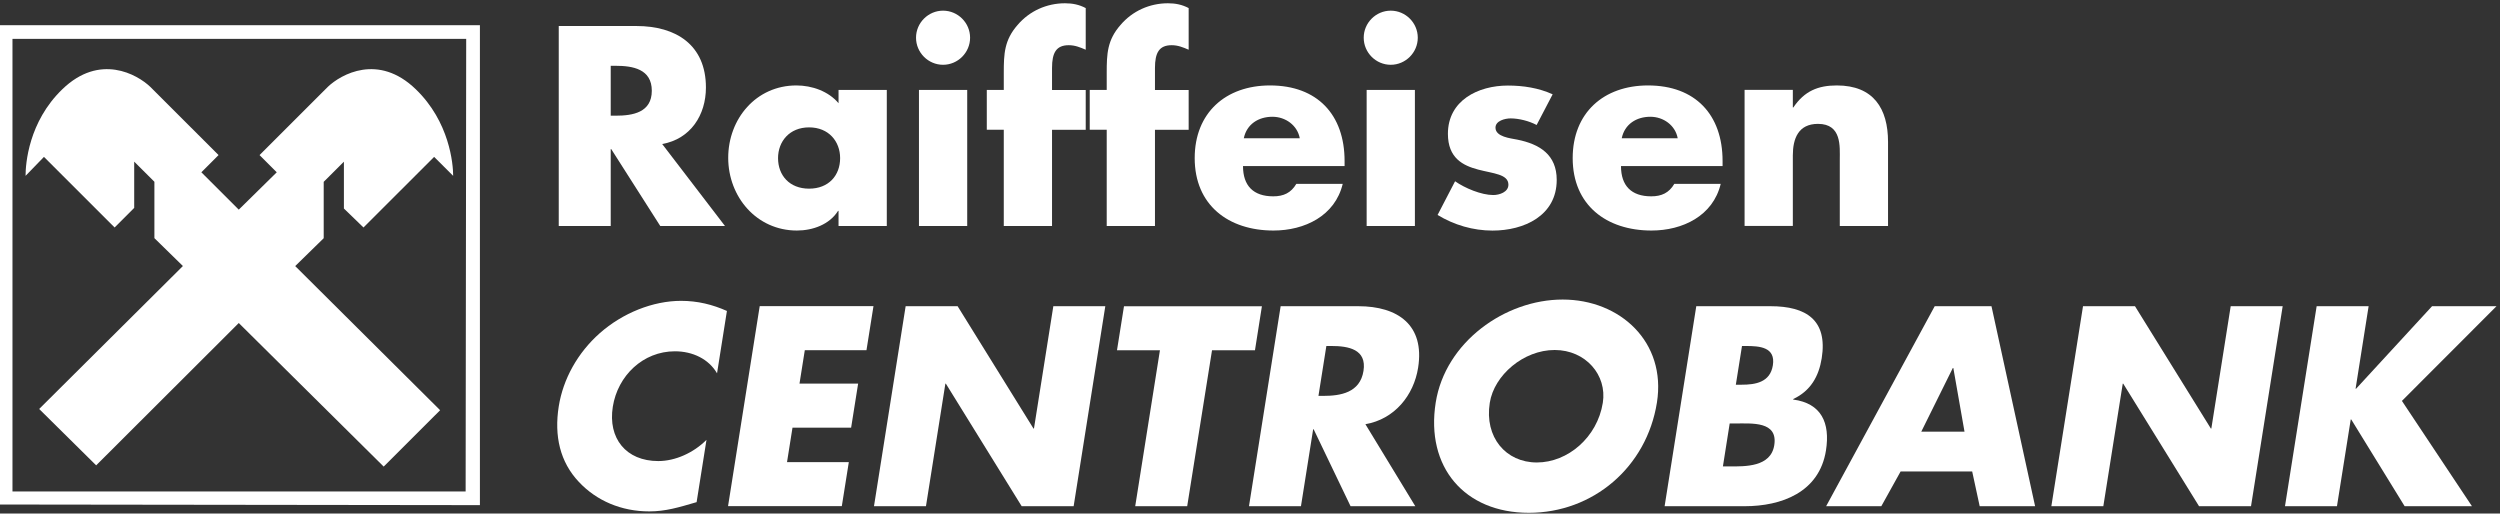
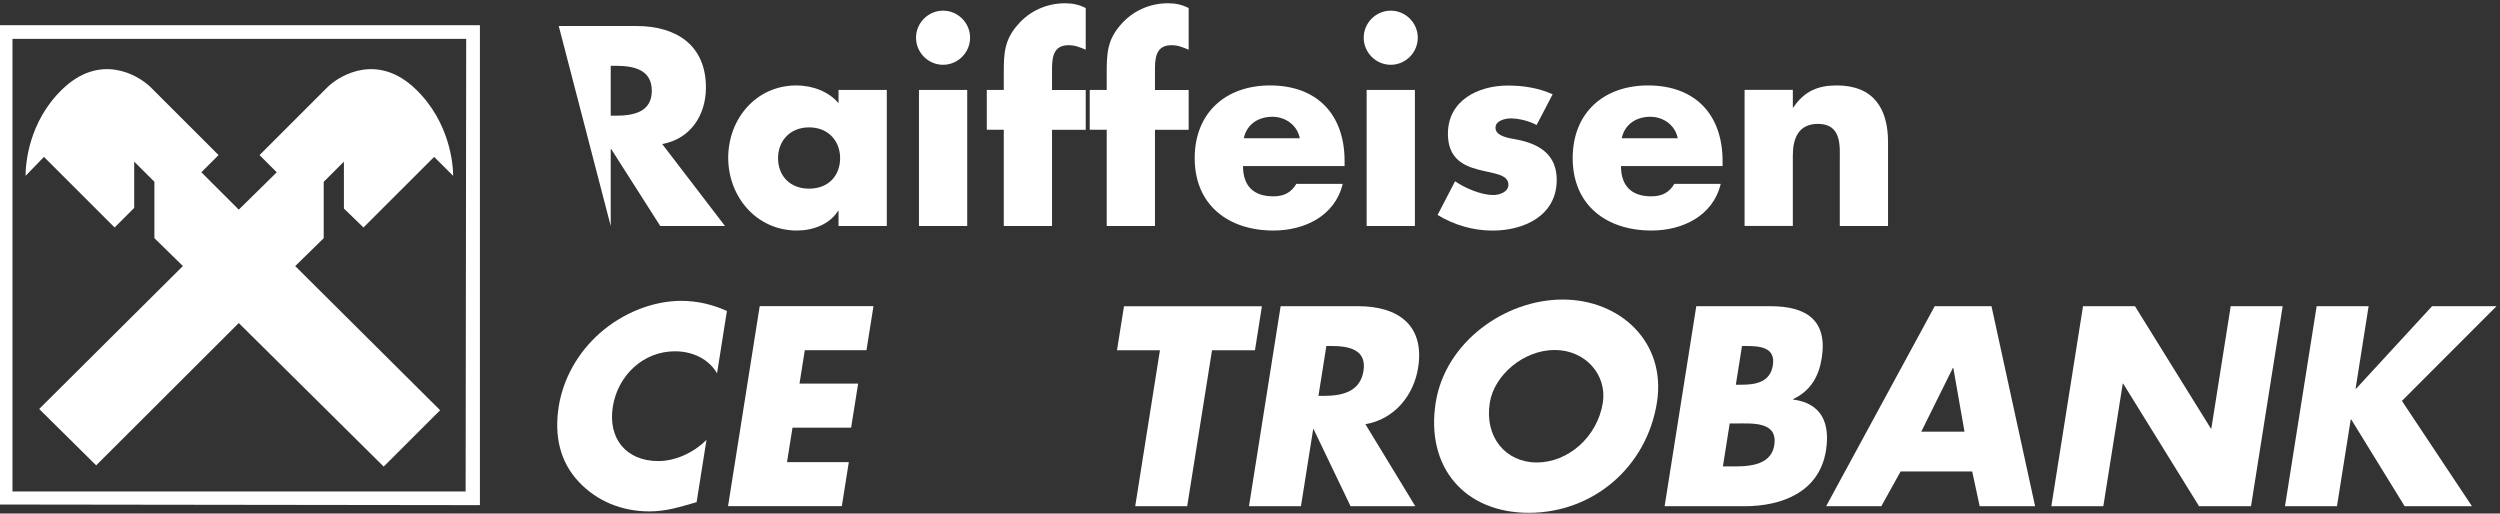
<svg xmlns="http://www.w3.org/2000/svg" width="443px" height="91px" viewBox="0 0 443 91" version="1.1">
  <rect x="0" y="0" width="443" height="91" fill="#333333" stroke="none" />
  <title>r_centro_1c_weiss(1)</title>
  <g id="Page-1" stroke="none" stroke-width="1" fill="none" fill-rule="evenodd">
    <g id="r_centro_1c_weiss(1)" transform="translate(0, 0.58)" fill="#FFFFFF" fill-rule="nonzero">
      <path d="M2.21,86.51 L82.51,86.51 L82.61,6.31 L2.21,6.31 L2.21,86.51 L2.21,86.51 Z M0,3.89 L85.04,3.89 L85.04,88.93 L0,88.82 L0,3.89 L0,3.89 Z" id="Shape" />
      <path d="M42.31,56.66 L67.99,82.1 L77.99,72.11 L52.31,46.57 L57.36,41.63 L57.36,31.64 L60.94,28.07 L60.94,36.37 L64.41,39.73 L76.93,27.22 L80.3,30.58 C80.3,28.48 79.67,21.01 73.67,15.23 C67.04,8.82 60.41,12.6 58.09,14.81 L45.99,26.9 L49.04,29.95 L42.31,36.57 L35.68,29.95 L38.73,26.9 L26.63,14.81 C24.31,12.6 17.68,8.82 11.05,15.23 C5.05,21.01 4.53,28.47 4.53,30.58 L7.79,27.22 L20.31,39.73 L23.78,36.26 L23.78,28.06 L27.36,31.63 L27.36,41.62 L32.41,46.56 L6.94,71.89 L17.04,81.88 L42.31,56.66 L42.31,56.66 L42.31,56.66 Z" id="Path" />
      <g id="Group" transform="translate(98.741, 0)">
        <g transform="translate(0.269, 0)">
-           <path d="M29.46,39.47 L17.99,39.47 L9.3,25.84 L9.21,25.84 L9.21,39.47 L-2.84217094e-14,39.47 L-2.84217094e-14,4.03 L13.77,4.03 C20.77,4.03 26.08,7.37 26.08,14.93 C26.08,19.82 23.35,24.05 18.33,24.94 L29.46,39.47 Z M9.21,19.92 L10.1,19.92 C13.11,19.92 16.49,19.36 16.49,15.5 C16.49,11.65 13.11,11.08 10.1,11.08 L9.21,11.08 L9.21,19.92 Z" id="Shape" />
+           <path d="M29.46,39.47 L17.99,39.47 L9.3,25.84 L9.21,25.84 L9.21,39.47 L-2.84217094e-14,4.03 L13.77,4.03 C20.77,4.03 26.08,7.37 26.08,14.93 C26.08,19.82 23.35,24.05 18.33,24.94 L29.46,39.47 Z M9.21,19.92 L10.1,19.92 C13.11,19.92 16.49,19.36 16.49,15.5 C16.49,11.65 13.11,11.08 10.1,11.08 L9.21,11.08 L9.21,19.92 Z" id="Shape" />
          <path d="M58.13,39.47 L49.58,39.47 L49.58,36.79 L49.49,36.79 C47.99,39.19 45.03,40.27 42.2,40.27 C35.06,40.27 30.03,34.3 30.03,27.39 C30.03,20.48 34.96,14.56 42.11,14.56 C44.88,14.56 47.8,15.59 49.58,17.71 L49.58,15.36 L58.13,15.36 L58.13,39.47 L58.13,39.47 Z M38.86,27.44 C38.86,30.49 40.88,32.85 44.36,32.85 C47.84,32.85 49.86,30.5 49.86,27.44 C49.86,24.48 47.84,21.99 44.36,21.99 C40.89,21.99 38.86,24.48 38.86,27.44 Z" id="Shape" />
          <path d="M72.89,6.1 C72.89,8.73 70.73,10.9 68.1,10.9 C65.47,10.9 63.31,8.74 63.31,6.1 C63.31,3.47 65.47,1.31 68.1,1.31 C70.73,1.31 72.89,3.47 72.89,6.1 Z M72.38,39.47 L63.83,39.47 L63.83,15.36 L72.38,15.36 L72.38,39.47 Z" id="Shape" />
          <path d="M87.41,39.47 L78.86,39.47 L78.86,22.41 L75.85,22.41 L75.85,15.36 L78.86,15.36 L78.86,12.31 C78.86,8.97 78.95,6.53 81.3,3.85 C83.42,1.36 86.47,0 89.71,0 C91.03,0 92.2,0.23 93.38,0.85 L93.38,8.23 C92.39,7.81 91.5,7.43 90.37,7.43 C88.16,7.43 87.41,8.75 87.41,11.47 L87.41,15.37 L93.38,15.37 L93.38,22.42 L87.41,22.42 L87.41,39.47 L87.41,39.47 Z" id="Path" />
          <path d="M105.65,39.47 L97.1,39.47 L97.1,22.41 L94.09,22.41 L94.09,15.36 L97.1,15.36 L97.1,12.31 C97.1,8.97 97.19,6.53 99.54,3.85 C101.66,1.36 104.71,0 107.95,0 C109.27,0 110.44,0.23 111.62,0.85 L111.62,8.23 C110.63,7.81 109.74,7.43 108.61,7.43 C106.4,7.43 105.65,8.75 105.65,11.47 L105.65,15.37 L111.62,15.37 L111.62,22.42 L105.65,22.42 L105.65,39.47 L105.65,39.47 Z" id="Path" />
          <path d="M139.25,28.85 L121.25,28.85 C121.25,32.33 123.08,34.21 126.61,34.21 C128.44,34.21 129.76,33.6 130.7,32 L138.92,32 C137.56,37.69 132.15,40.27 126.65,40.27 C118.66,40.27 112.69,35.76 112.69,27.44 C112.69,19.4 118.19,14.56 126.04,14.56 C134.41,14.56 139.25,19.73 139.25,27.95 L139.25,28.85 L139.25,28.85 Z M131.31,23.92 C130.89,21.62 128.77,20.11 126.47,20.11 C123.98,20.11 121.91,21.43 121.39,23.92 L131.31,23.92 Z" id="Shape" />
          <path d="M152.22,6.1 C152.22,8.73 150.06,10.9 147.43,10.9 C144.8,10.9 142.64,8.74 142.64,6.1 C142.64,3.47 144.8,1.31 147.43,1.31 C150.06,1.31 152.22,3.47 152.22,6.1 Z M151.71,39.47 L143.16,39.47 L143.16,15.36 L151.71,15.36 L151.71,39.47 Z" id="Shape" />
          <path d="M173.28,21.57 C171.96,20.86 170.13,20.4 168.67,20.4 C167.68,20.4 165.99,20.82 165.99,22.04 C165.99,23.68 168.67,23.92 169.84,24.16 C173.84,24.96 176.84,26.84 176.84,31.3 C176.84,37.64 171.06,40.28 165.46,40.28 C162.03,40.28 158.65,39.29 155.73,37.51 L158.83,31.54 C160.57,32.76 163.48,33.98 165.6,33.98 C166.68,33.98 168.28,33.46 168.28,32.15 C168.28,30.27 165.6,30.18 162.92,29.47 C160.24,28.76 157.56,27.45 157.56,23.13 C157.56,17.21 162.92,14.58 168.18,14.58 C170.91,14.58 173.63,15 176.12,16.13 L173.28,21.57 Z" id="Path" />
          <path d="M206.23,28.85 L188.23,28.85 C188.23,32.33 190.06,34.21 193.59,34.21 C195.42,34.21 196.74,33.6 197.68,32 L205.9,32 C204.54,37.69 199.13,40.27 193.63,40.27 C185.64,40.27 179.67,35.76 179.67,27.44 C179.67,19.4 185.17,14.56 193.02,14.56 C201.39,14.56 206.23,19.73 206.23,27.95 L206.23,28.85 L206.23,28.85 Z M198.28,23.92 C197.86,21.62 195.74,20.11 193.44,20.11 C190.95,20.11 188.88,21.43 188.36,23.92 L198.28,23.92 Z" id="Shape" />
          <path d="M218.68,18.46 L218.77,18.46 C220.74,15.55 223.14,14.56 226.48,14.56 C232.97,14.56 235.55,18.65 235.55,24.57 L235.55,39.47 L227,39.47 L227,27.72 C227,25.42 227.38,21.37 223.14,21.37 C219.66,21.37 218.68,23.96 218.68,26.96 L218.68,39.46 L210.13,39.46 L210.13,15.35 L218.68,15.35 L218.68,18.46 L218.68,18.46 Z" id="Path" />
        </g>
        <g transform="translate(-0, 52.5)">
          <path d="M28.319,13.07 C26.839,10.53 23.999,9.17 20.849,9.17 C15.209,9.17 10.719,13.49 9.849,18.99 C8.959,24.58 12.179,28.62 17.909,28.62 C20.919,28.62 24.159,27.16 26.449,24.86 L24.699,35.9 C21.499,36.84 19.179,37.54 16.309,37.54 C11.369,37.54 6.969,35.66 3.839,32.32 C0.499,28.79 -0.561,24.19 0.269,18.93 C1.039,14.09 3.609,9.44 7.539,5.96 C11.579,2.39 16.959,0.23 21.939,0.23 C24.899,0.23 27.519,0.89 30.069,2.02 L28.319,13.07 Z" id="Path" />
          <polygon id="Path" points="43.869 8.98 42.929 14.9 53.319 14.9 52.079 22.7 41.689 22.7 40.719 28.81 51.669 28.81 50.429 36.61 30.269 36.61 35.879 1.17 56.039 1.17 54.799 8.97 43.869 8.97" />
-           <polygon id="Path" points="61.739 1.18 70.949 1.18 84.389 22.85 84.479 22.85 87.909 1.18 97.119 1.18 91.509 36.62 82.299 36.62 68.869 14.91 68.779 14.91 65.339 36.62 56.129 36.62" />
          <polygon id="Path" points="111.629 36.62 102.419 36.62 106.799 8.99 99.189 8.99 100.429 1.19 124.869 1.19 123.639 8.99 116.029 8.99" />
          <path d="M152.049,36.62 L140.579,36.62 L134.039,22.99 L133.949,22.99 L131.789,36.62 L122.579,36.62 L128.189,1.18 L141.959,1.18 C148.959,1.18 153.749,4.52 152.549,12.08 C151.779,16.97 148.379,21.2 143.209,22.09 L152.049,36.62 Z M134.889,17.07 L135.779,17.07 C138.789,17.07 142.259,16.51 142.869,12.65 C143.479,8.8 140.189,8.23 137.179,8.23 L136.289,8.23 L134.889,17.07 Z" id="Shape" />
          <path d="M194.869,18.24 C193.049,29.71 183.549,37.79 172.169,37.79 C160.789,37.79 153.849,29.71 155.669,18.24 C157.369,7.53 167.959,0 178.159,0 C188.349,0 196.559,7.53 194.869,18.24 Z M165.249,18.29 C164.279,24.4 168.089,28.87 173.589,28.87 C179.089,28.87 184.309,24.4 185.279,18.29 C186.059,13.4 182.249,8.94 176.749,8.94 C171.239,8.93 166.019,13.4 165.249,18.29 Z" id="Shape" />
          <path d="M196.229,36.62 L201.839,1.18 L214.999,1.18 C221.299,1.18 225.139,3.62 224.069,10.39 C223.559,13.59 222.119,16.17 219.019,17.63 L219.009,17.72 C223.979,18.38 225.599,21.81 224.819,26.75 C223.639,34.18 216.909,36.62 210.429,36.62 L196.229,36.62 L196.229,36.62 Z M206.559,29.57 L207.729,29.57 C210.459,29.57 215.039,29.71 215.659,25.81 C216.339,21.53 211.709,21.96 208.699,21.96 L207.759,21.96 L206.559,29.57 Z M208.849,15.09 L209.879,15.09 C212.319,15.09 214.929,14.67 215.409,11.66 C215.919,8.42 213.089,8.23 210.599,8.23 L209.939,8.23 L208.849,15.09 Z" id="Shape" />
          <path d="M238.049,30.46 L234.629,36.62 L224.849,36.62 L244.089,1.18 L254.149,1.18 L261.879,36.62 L252.059,36.62 L250.729,30.46 L238.049,30.46 Z M247.389,12.13 L247.299,12.13 L241.709,23.41 L249.369,23.41 L247.389,12.13 Z" id="Shape" />
          <polygon id="Path" points="270.369 1.18 279.579 1.18 293.019 22.85 293.109 22.85 296.539 1.18 305.749 1.18 300.139 36.62 290.929 36.62 277.499 14.91 277.409 14.91 273.969 36.62 264.759 36.62" />
          <polygon id="Path" points="332.219 1.18 343.639 1.18 326.879 17.96 339.289 36.62 327.359 36.62 317.899 21.25 317.809 21.25 315.369 36.62 306.159 36.62 311.769 1.18 320.979 1.18 318.669 15.8 318.759 15.8" />
        </g>
      </g>
    </g>
  </g>
</svg>